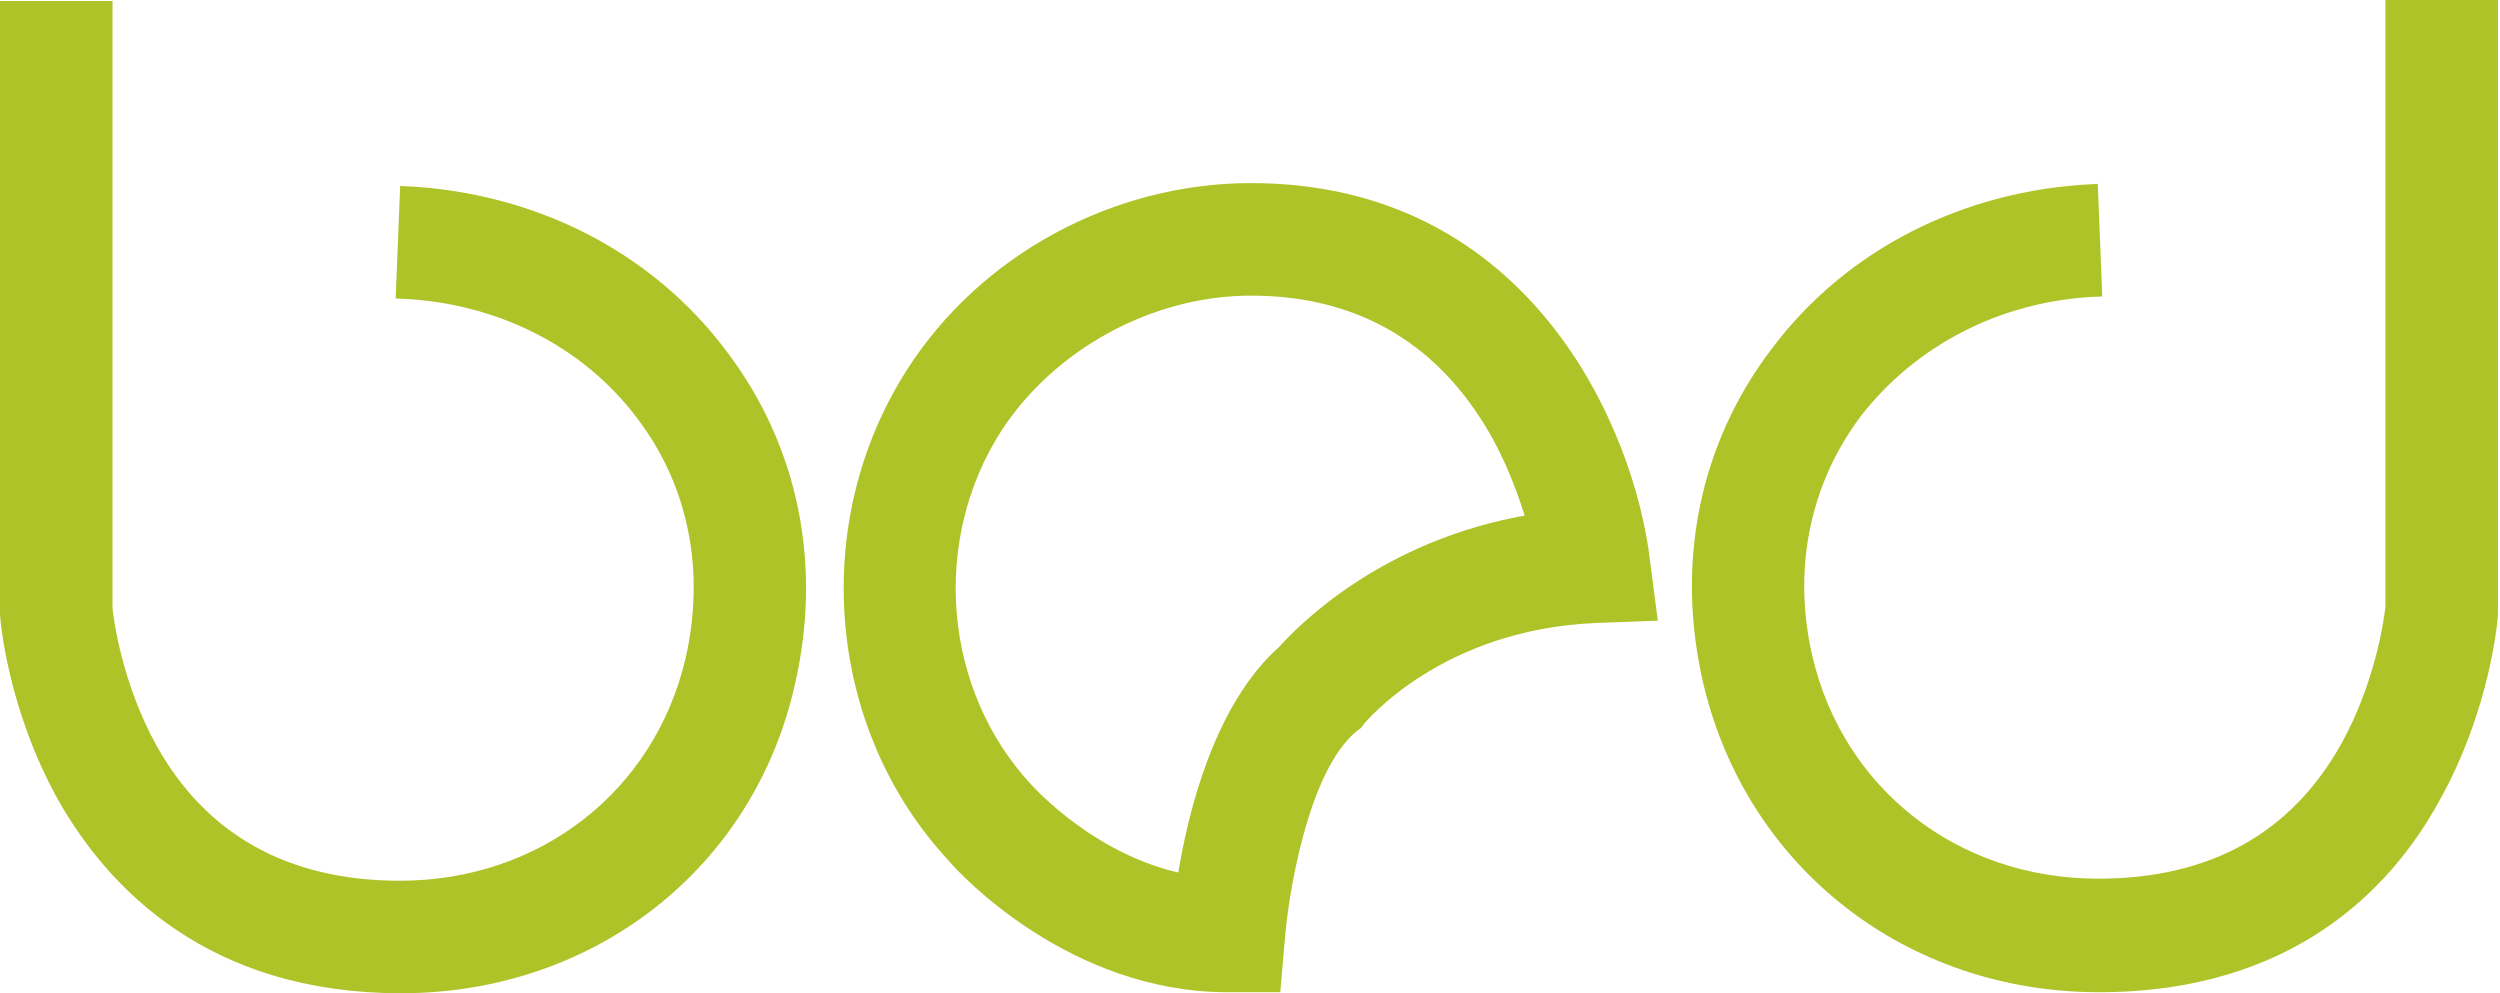
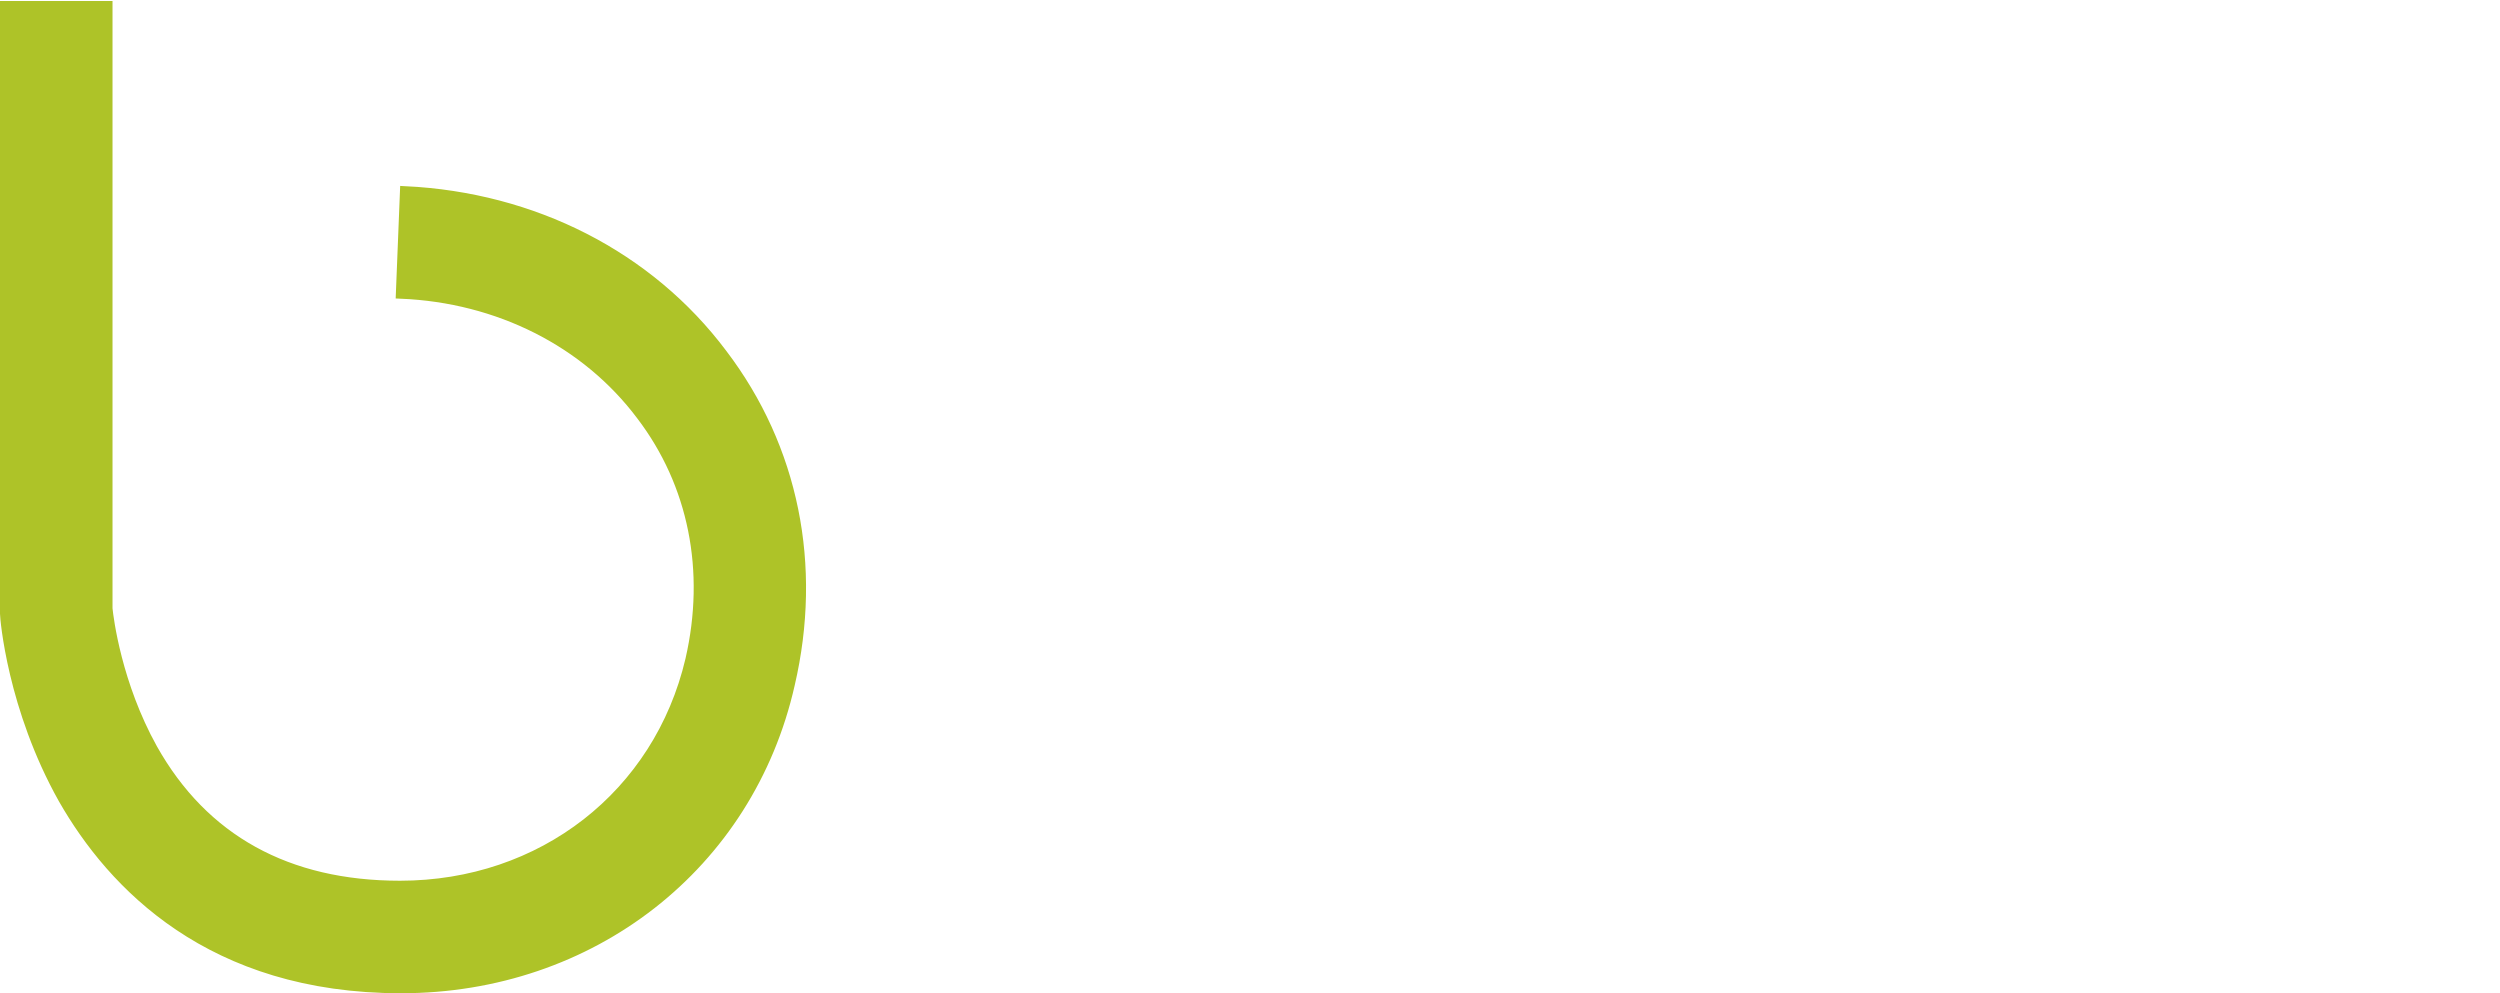
<svg xmlns="http://www.w3.org/2000/svg" version="1.1" id="レイヤー_1" x="0px" y="0px" viewBox="0 0 244.4 97.1" style="enable-background:new 0 0 244.4 97.1;" xml:space="preserve">
  <style type="text/css">
	.st0{fill:#AEC328;stroke:#AEC328;stroke-miterlimit:10;}
</style>
  <g>
    <path class="st0" d="M39.2,96.6c-18.6,0-28.2-10.1-33-18.5c-5-8.9-5.7-17.7-5.7-18.1l0-0.4V0.6h10v58.9c0.1,1,0.9,7.4,4.4,13.7   c5,8.9,13.2,13.4,24.2,13.4c13.9,0,25.3-8.9,28.4-22.1c2-8.7,0.3-17.2-4.8-23.9c-5.4-7.2-14-11.5-23.5-11.9l0.4-10   c12.5,0.6,23.8,6.3,31,15.9c7,9.2,9.3,20.7,6.6,32.3C73.2,84.6,57.8,96.6,39.2,96.6z" />
-     <path class="st0" d="M124.7,96.5H120c-15.2,0-25.8-11.4-26.8-12.6c-11.9-12.7-13.6-32.7-4.1-47.5c7.1-11.1,19.9-18,33.2-18   c27,0,37,23.8,38.5,36.4l0.7,5.4l-5.4,0.2c-15.4,0.6-23,9.9-23.1,10l-0.3,0.4l-0.4,0.3c-5,4.1-6.9,16.7-7.2,20.8L124.7,96.5z    M122.3,28.4c-9.8,0-19.5,5.3-24.8,13.4c-7.1,11-5.8,25.9,3,35.3l0.1,0.1c0.1,0.1,6.2,6.9,15,8.7c1-6.4,3.6-16.8,9.8-22.3   c1.8-2,9.9-10.4,24.3-12.8c-0.8-2.6-2-6-4-9.3C140.5,32.9,132.6,28.4,122.3,28.4z" />
-     <path class="st0" d="M205.2,96.5c-18.6,0-34-12-38.2-29.8c-2.7-11.6-0.4-23.1,6.6-32.3c7.2-9.6,18.5-15.3,31-15.9l0.4,10   c-9.5,0.4-18,4.8-23.5,11.9c-5.1,6.8-6.8,15.3-4.8,23.9c3.1,13.2,14.5,22.1,28.4,22.1c11.1,0,19.2-4.5,24.2-13.4   c3.5-6.3,4.3-12.7,4.4-13.7V0.5h10l0,59.5c0,0.4-0.7,9.2-5.7,18.1C233.4,86.5,223.9,96.5,205.2,96.5z" />
  </g>
</svg>